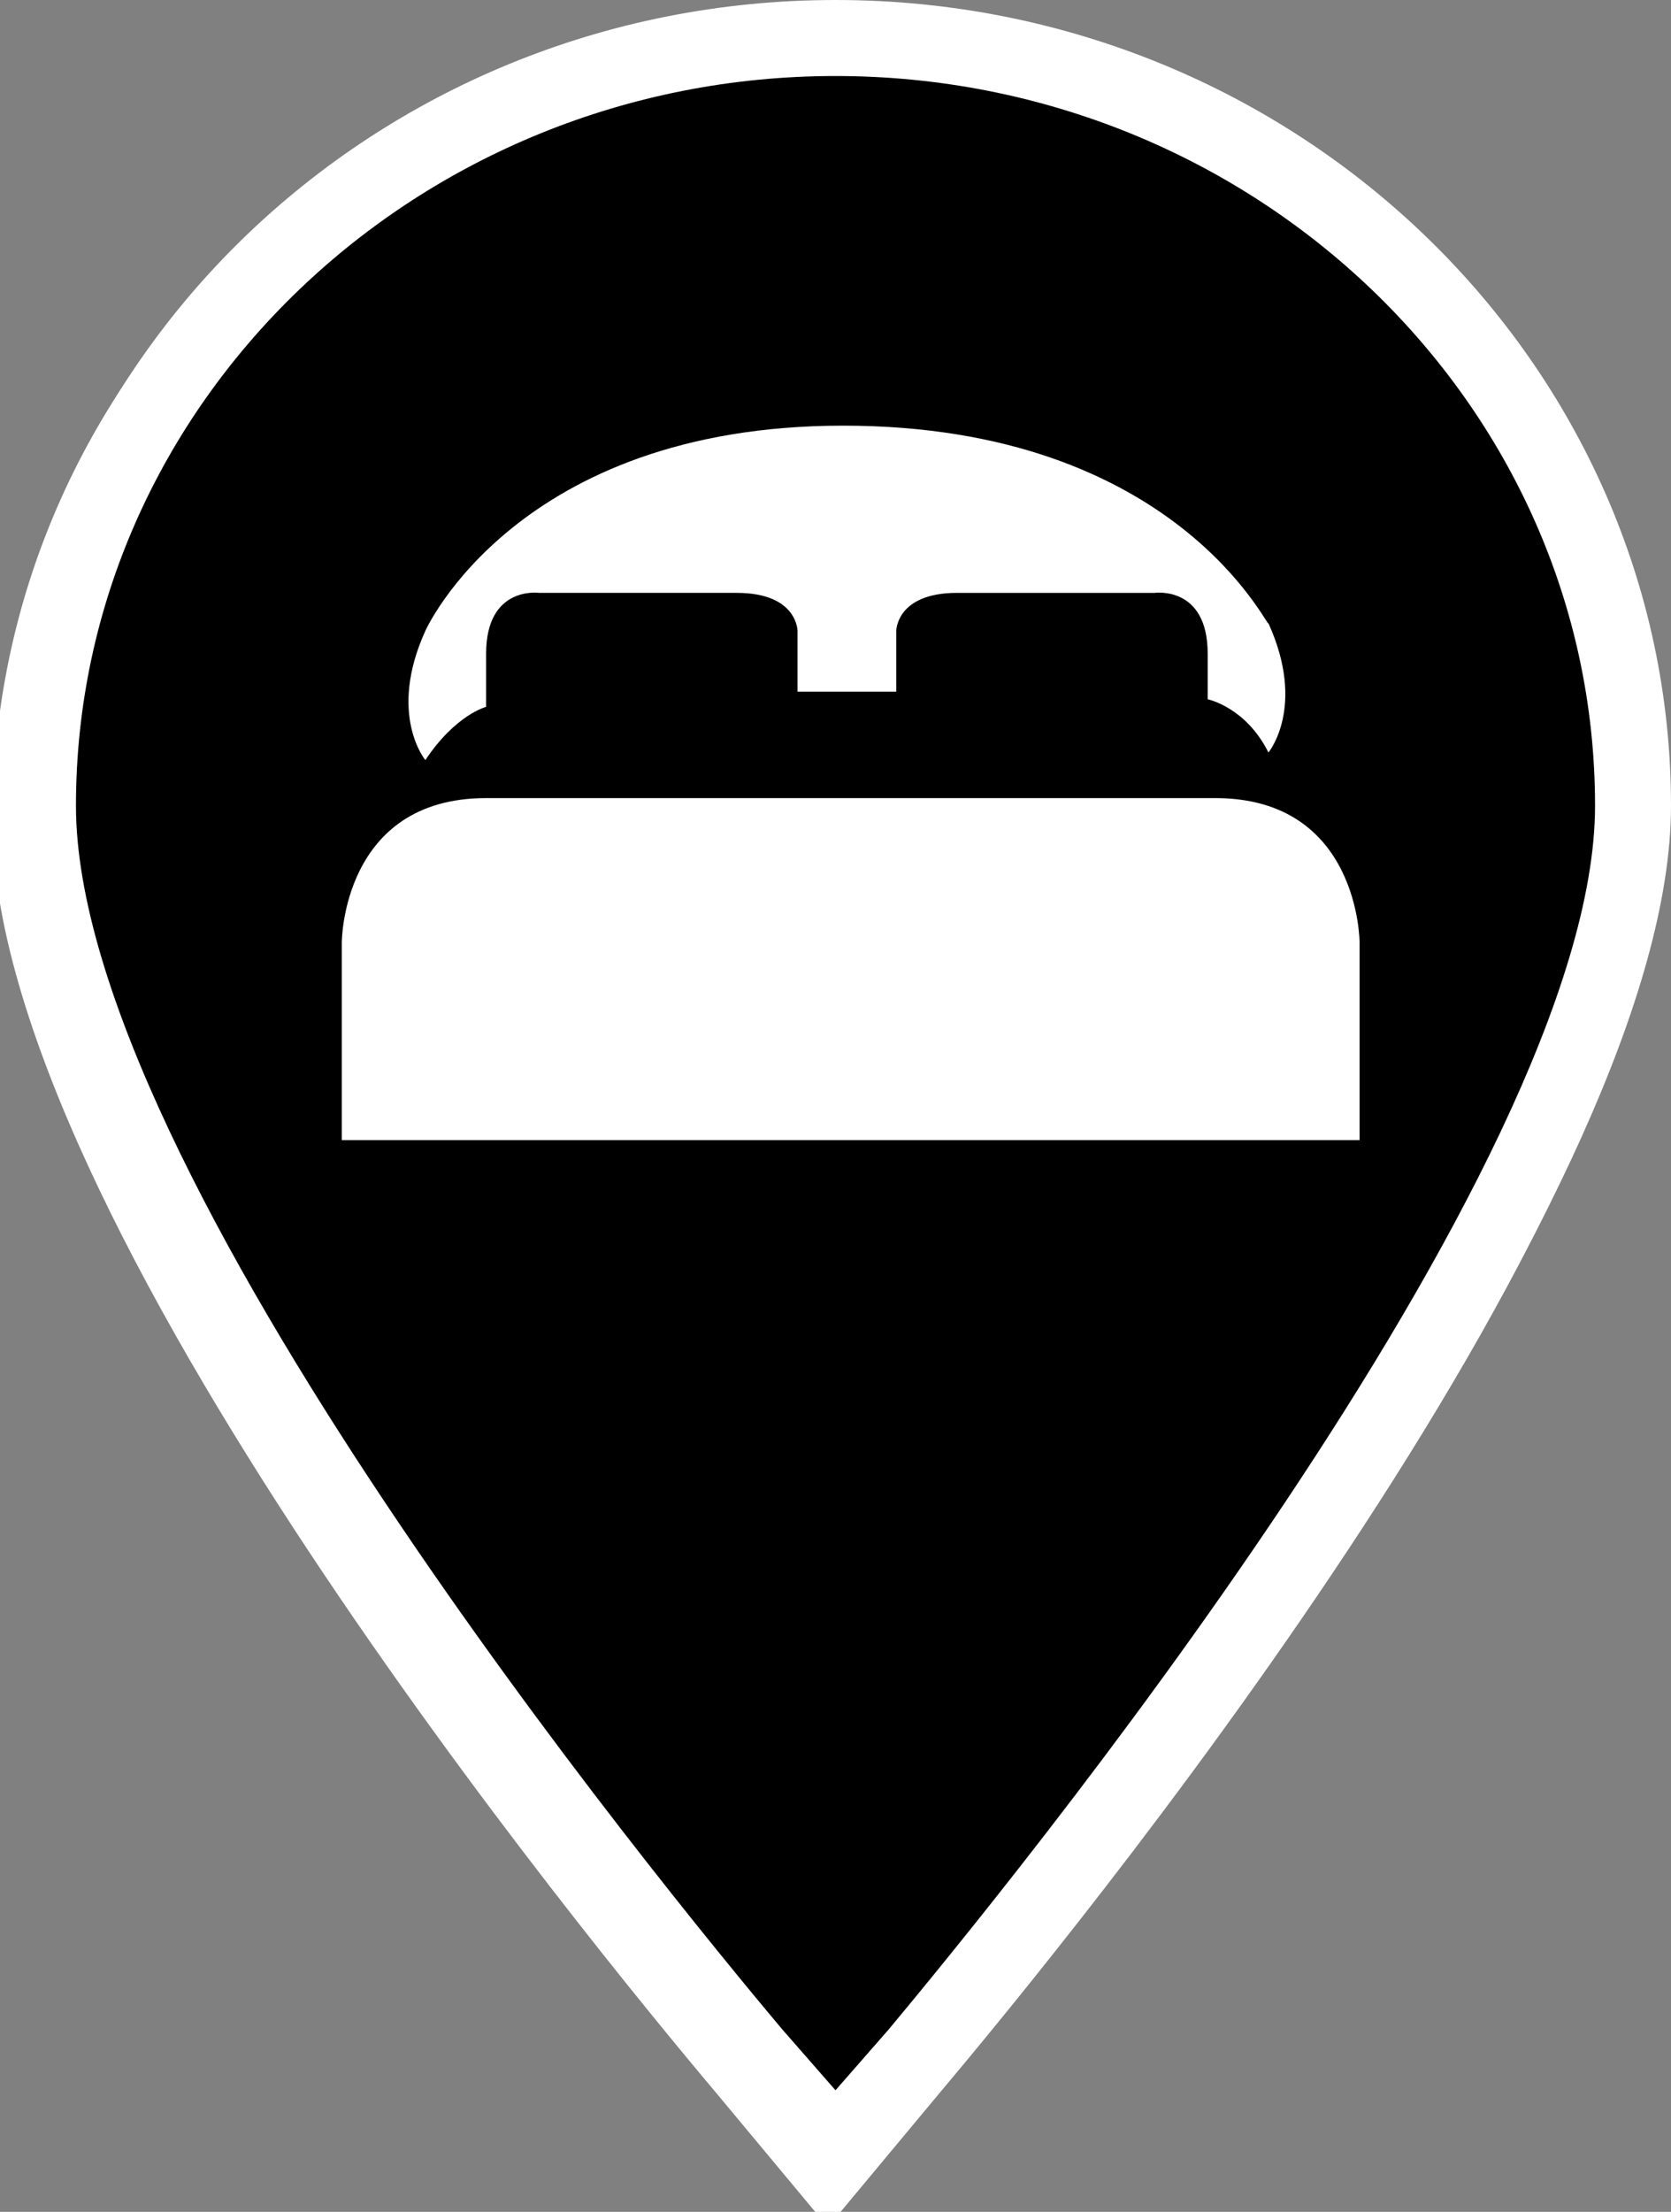
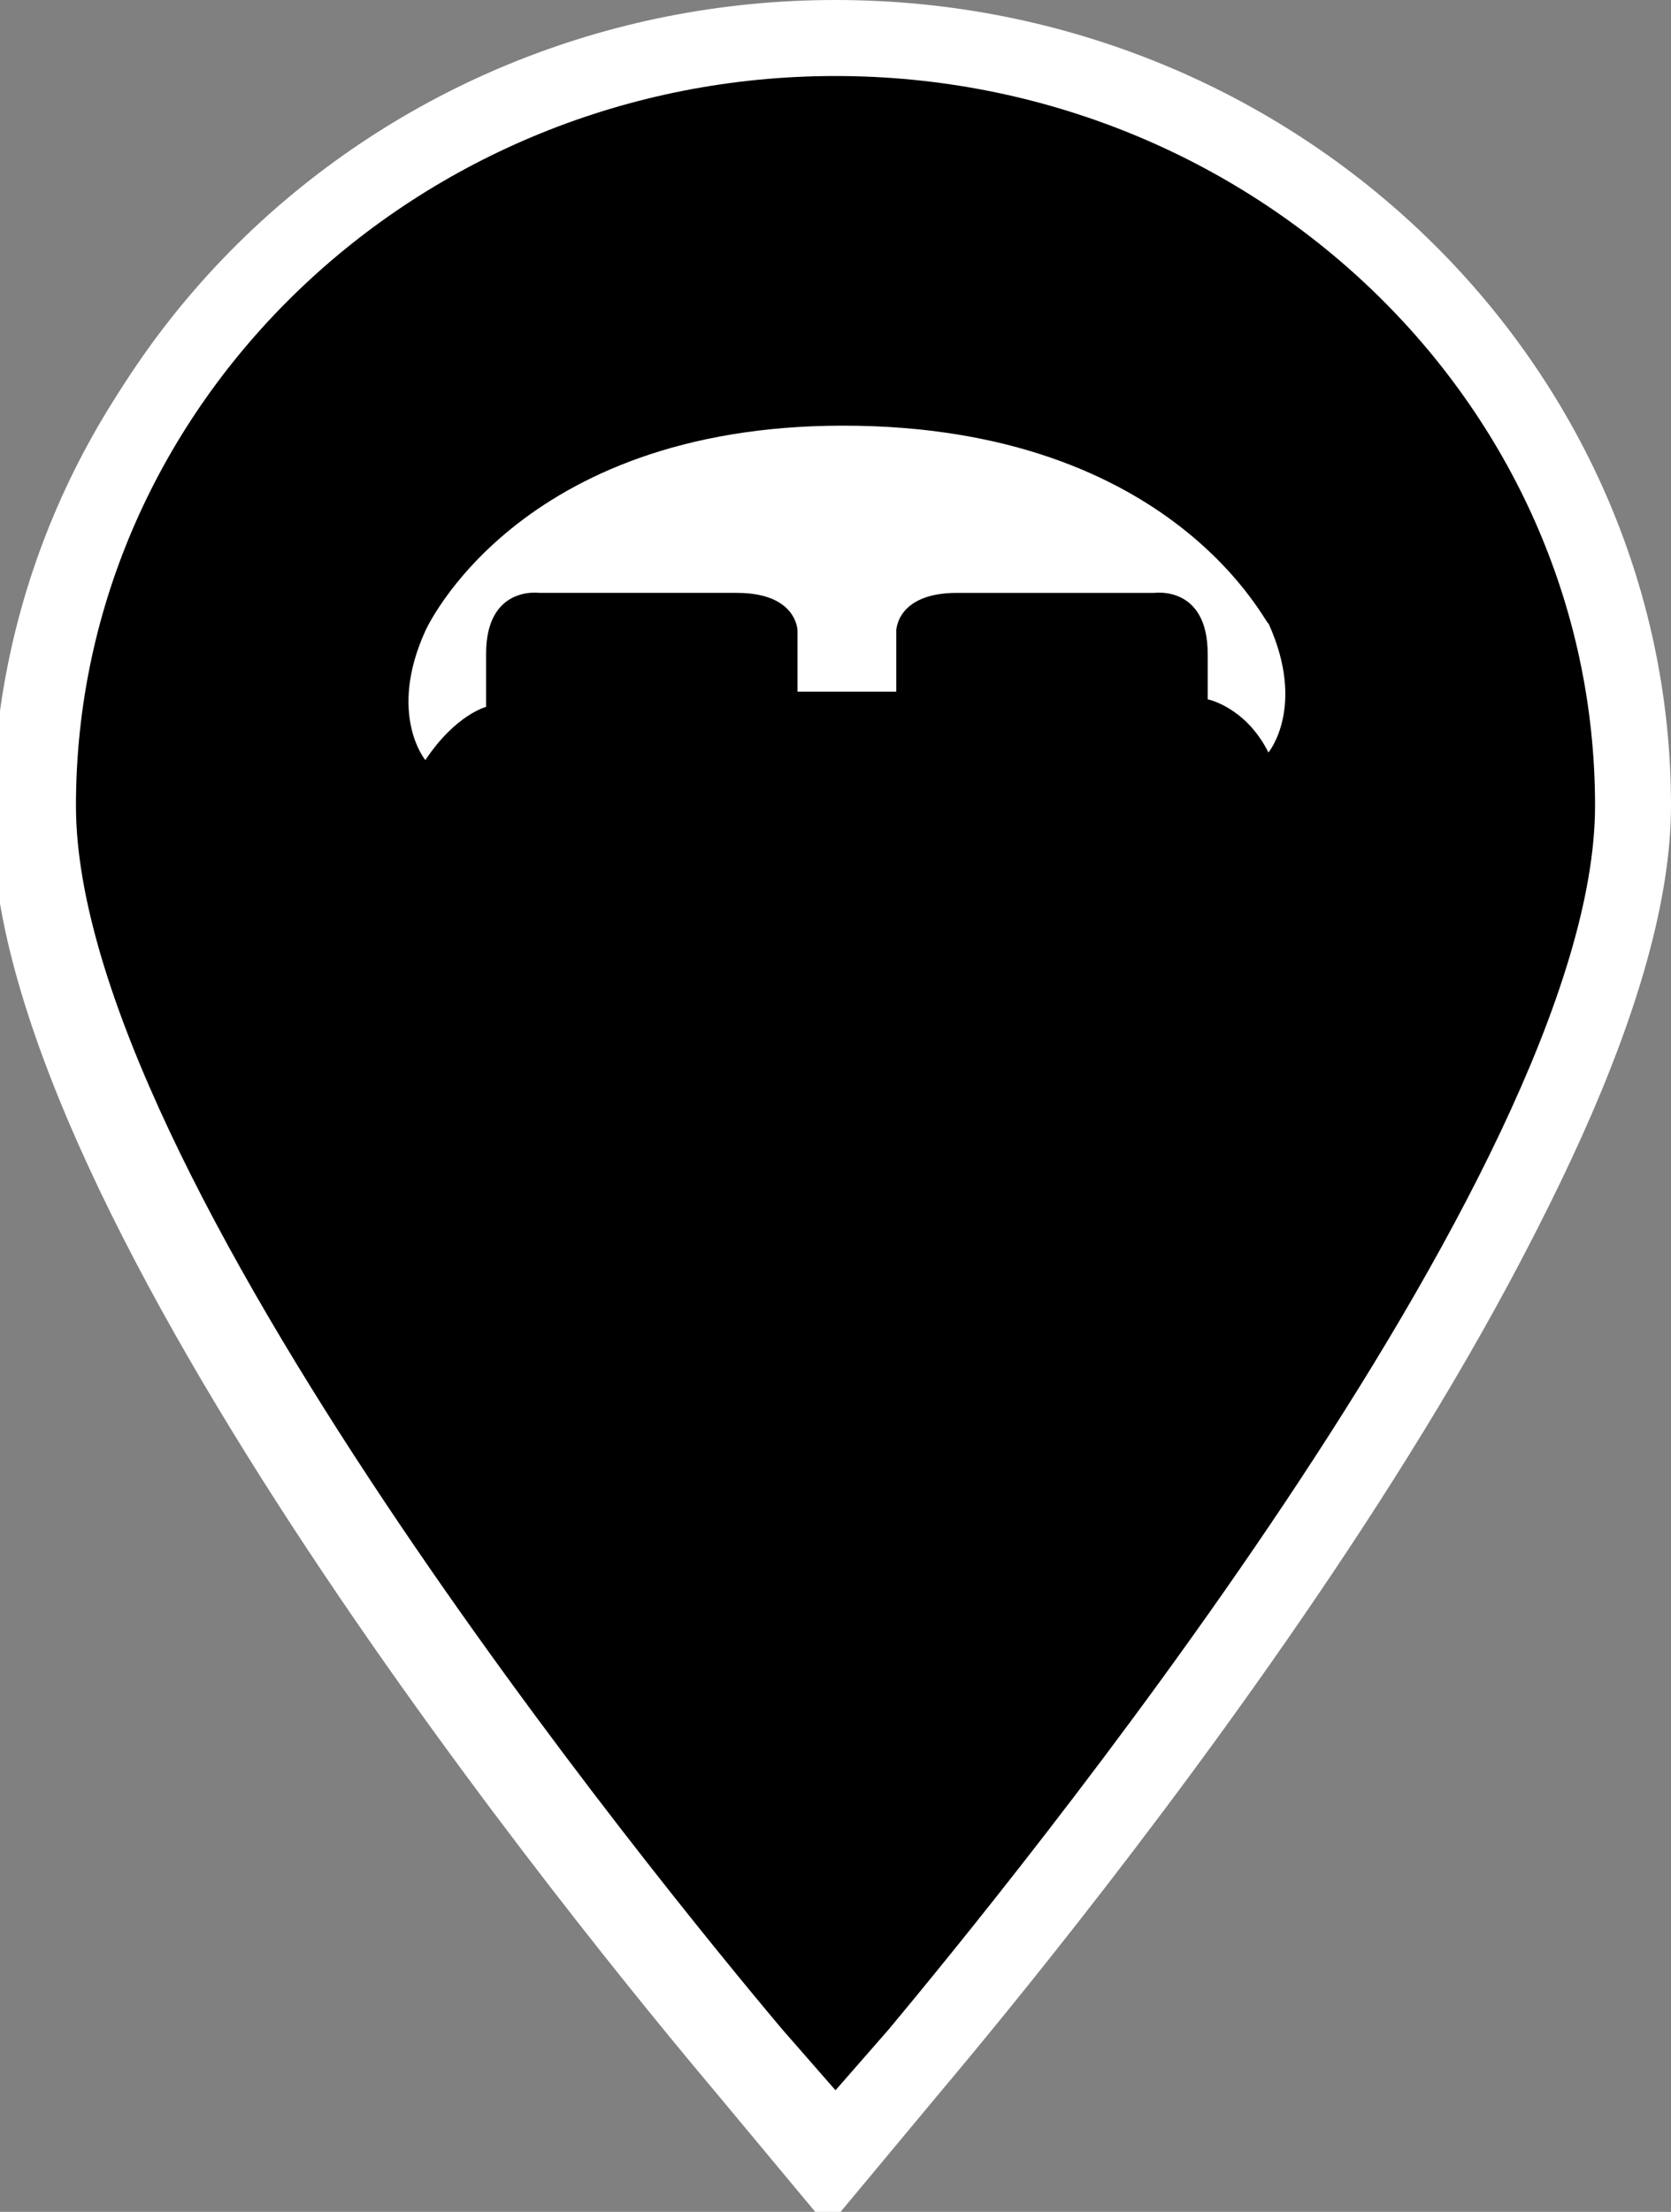
<svg xmlns="http://www.w3.org/2000/svg" version="1.1" id="Layer_1" x="0px" y="0px" viewBox="0 0 22 29.1" style="enable-background:new 0 0 22 29.1;" xml:space="preserve">
  <rect x="0" y="0" width="22" height="29.1" fill="#808080" stroke="none" />
  <style type="text/css">
    .st0{fill:#000000;}
    .st1{fill:#FFFFFF;}
</style>
  <g>
    <path class="st0" d="M11,0.5C5.2,0.5,0.5,5,0.5,10.6c0,5,7.8,14.5,9.4,16.4l1.1,1.3l1.1-1.3c1.6-1.9,9.4-11.4,9.4-16.4         C21.5,5,16.8,0.5,11,0.5z" />
    <path class="st1" d="M11,29.1l-1.5-1.8C7.3,24.7,0,15.6,0,10.6C0,4.8,4.9,0,11,0s11,4.8,11,10.6c0,5-7.3,14.1-9.5,16.7L11,29.1z          M11,1C5.5,1,1,5.3,1,10.6c0,4.8,7.7,14.2,9.3,16.1l0.7,0.8l0.7-0.8c1.5-1.8,9.3-11.3,9.3-16.1C21,5.3,16.5,1,11,1z" />
  </g>
  <g id="Layer_2_1_">
    <g>
      <path class="st1" d="M10.9,0.7c5.8,0,10.5,4.5,10.5,10.1c0,5-7.8,14.5-9.4,16.4l-1.1,1.3l-1.1-1.3c-1.6-1.9-9.4-11.4-9.4-16.4             C0.4,5.2,5.1,0.7,10.9,0.7 M10.9,0.2c-6.1,0-11,4.7-11,10.6c0,5.2,7.9,14.8,9.5,16.7l1.5,1.8l1.5-1.8c1.6-1.9,9.5-11.5,9.5-16.7             C21.9,4.9,17,0.2,10.9,0.2L10.9,0.2z" />
    </g>
  </g>
  <path class="st1" d="M11.1,5.6c-4.3,0-5.5,2.7-5.5,2.7c-0.5,1.1,0,1.7,0,1.7c0.4-0.6,0.8-0.7,0.8-0.7V8.6c0-0.9,0.7-0.8,0.7-0.8h2.6     c0.8,0,0.8,0.5,0.8,0.5v0.8h1.3V8.3c0,0,0-0.5,0.8-0.5h2.6c0,0,0.7-0.1,0.7,0.8v0.6c0,0,0.5,0.1,0.8,0.7c0,0,0.5-0.6,0-1.7     C16.7,8.3,15.5,5.6,11.1,5.6" />
-   <path class="st1" d="M4.5,15h13.4v-2.6c0,0,0-1.9-1.9-1.9H6.4c-1.9,0-1.9,1.9-1.9,1.9L4.5,15l13.3,0" />
</svg>